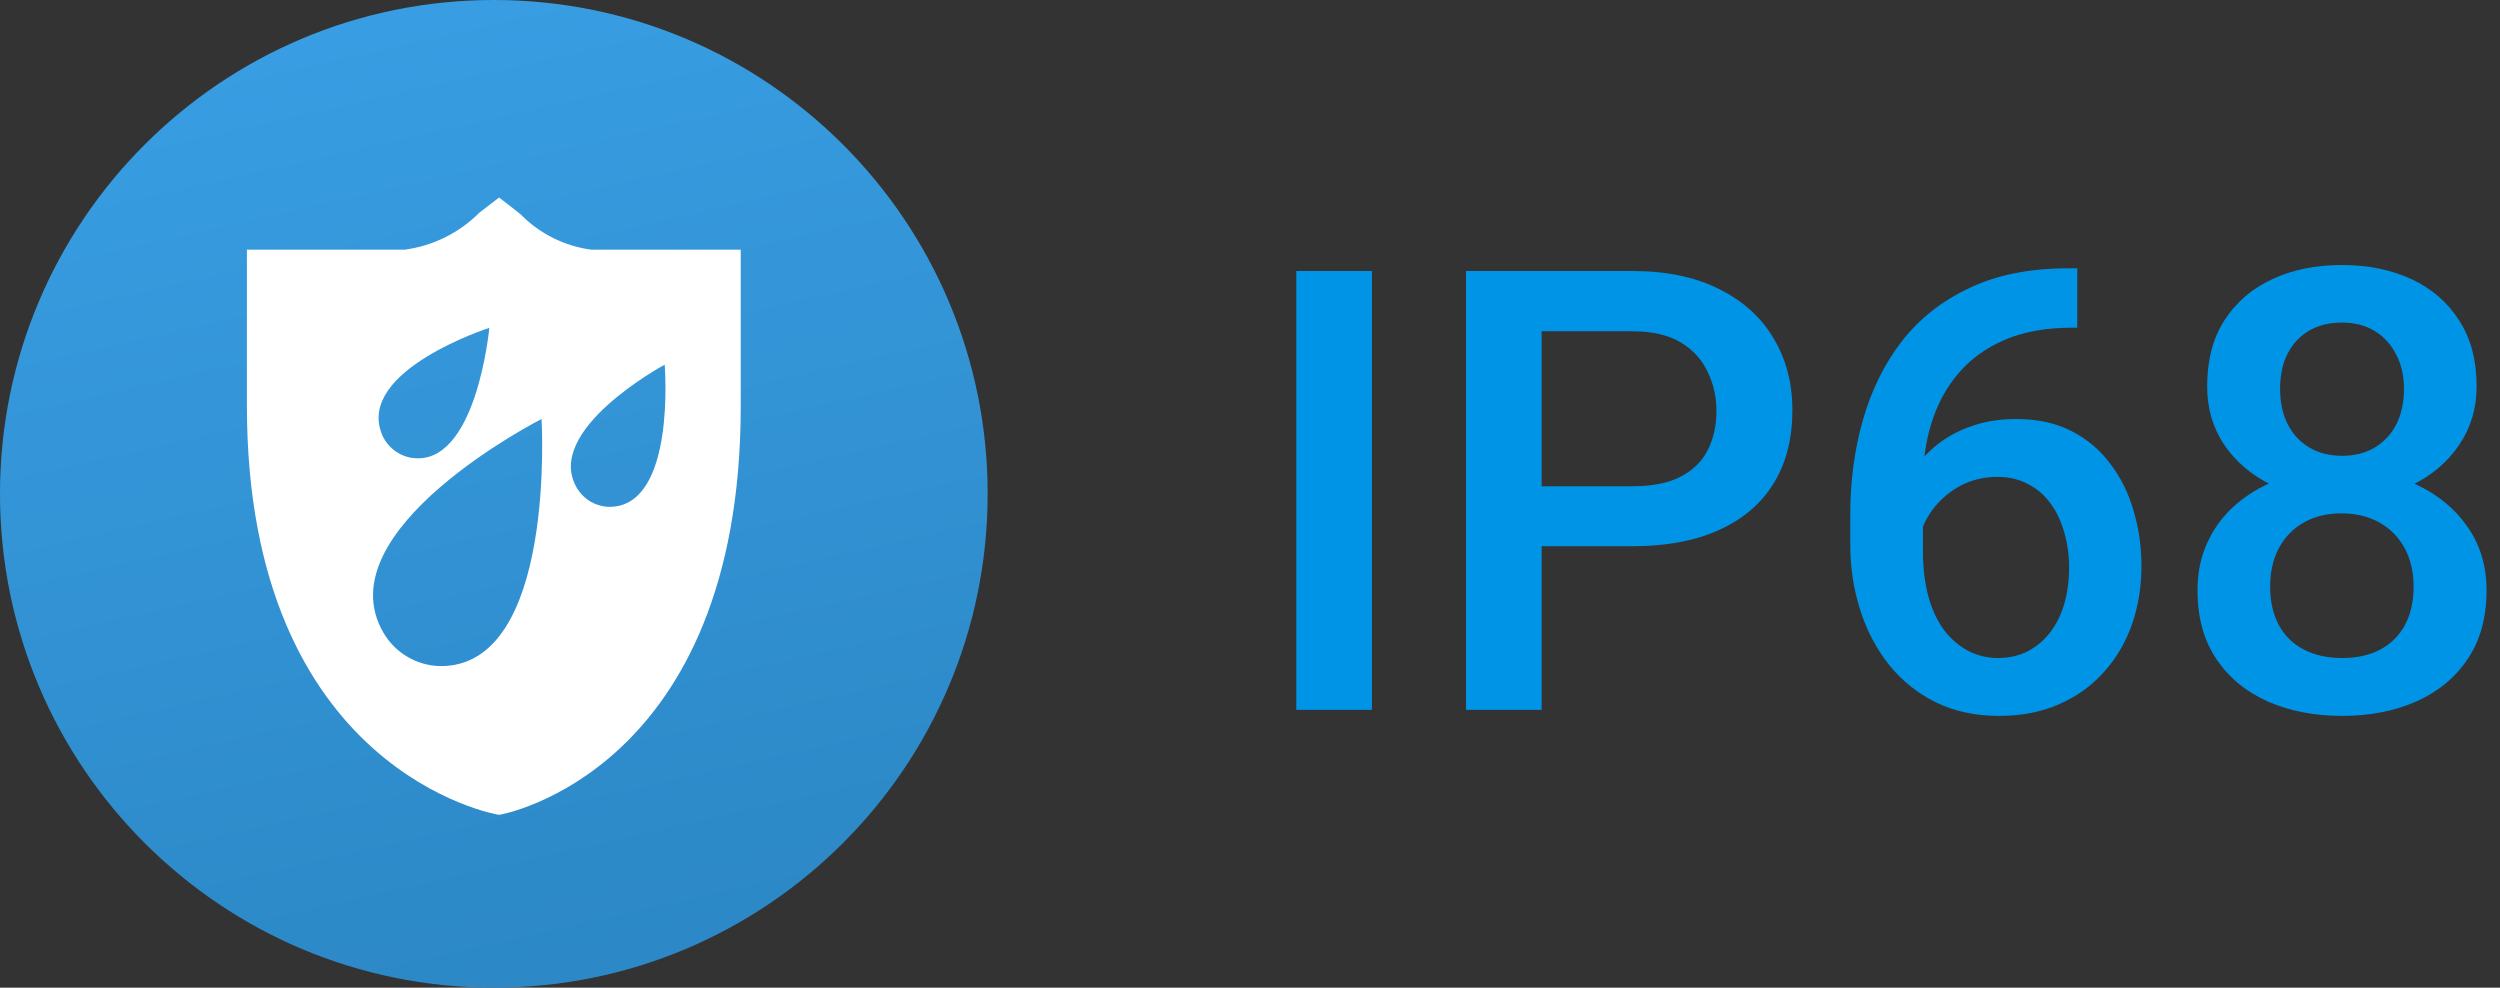
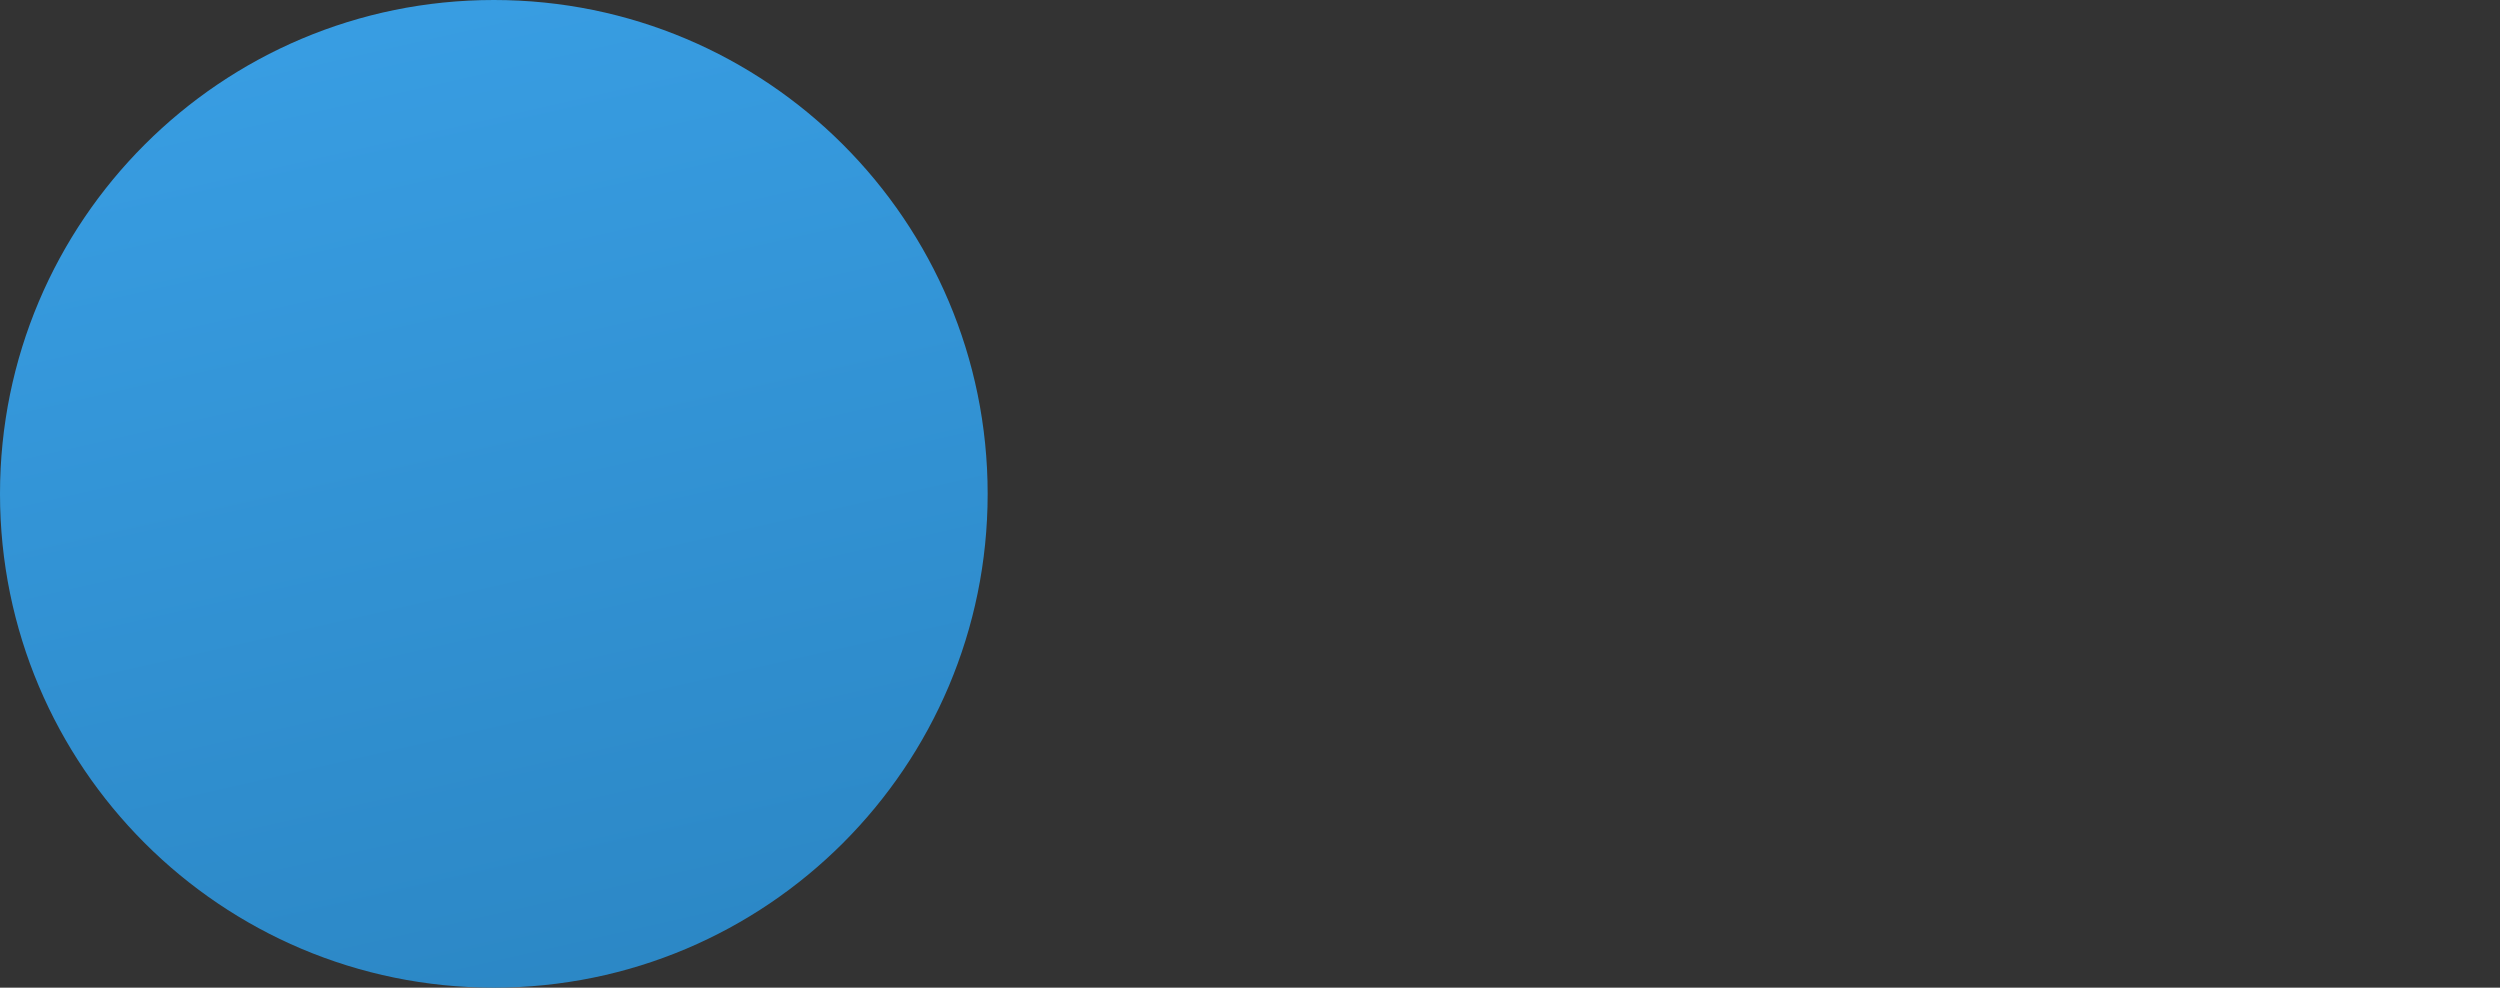
<svg xmlns="http://www.w3.org/2000/svg" width="81" height="32" viewBox="0 0 81 32" fill="none">
  <rect x="0" y="0" width="81" height="32" fill="#333333" stroke="none" />
  <path d="M16 32C24.837 32 32 24.837 32 16C32 7.163 24.837 0 16 0C7.163 0 0 7.163 0 16C0 24.837 7.163 32 16 32Z" fill="url(#paint0_linear_232_670)" />
-   <path d="M19.76 16.422C19.548 16.421 19.34 16.366 19.154 16.263C18.97 16.159 18.814 16.009 18.703 15.829C17.559 13.955 21.535 11.816 21.535 11.816C21.535 11.816 21.918 16.4 19.76 16.422ZM14.254 21.582C13.881 21.572 13.517 21.468 13.197 21.278C12.876 21.089 12.609 20.82 12.422 20.498C10.488 17.166 17.546 13.576 17.546 13.576C17.546 13.576 18.036 21.63 14.25 21.582H14.254ZM15.854 10.622C15.854 10.622 15.43 15.2 13.303 14.828C13.094 14.788 12.899 14.696 12.735 14.56C12.571 14.425 12.444 14.249 12.366 14.051C11.566 11.998 15.854 10.622 15.854 10.622ZM19.191 8.094C18.308 7.984 17.488 7.578 16.866 6.942C16.73 6.832 16.592 6.723 16.453 6.617L16.17 6.4L15.89 6.614C15.769 6.706 15.65 6.8 15.526 6.896C14.873 7.549 14.023 7.969 13.107 8.09H8V13.154C8 24.995 16.088 26.4 16.17 26.4C16.251 26.4 24 24.995 24 13.154V8.09H19.19L19.191 8.094Z" fill="white" />
-   <path d="M44.451 8.781V23H42V8.781H44.451ZM52.898 17.697H49.197V15.754H52.898C53.543 15.754 54.064 15.65 54.461 15.441C54.858 15.233 55.148 14.947 55.33 14.582C55.519 14.211 55.613 13.788 55.613 13.312C55.613 12.863 55.519 12.443 55.33 12.053C55.148 11.656 54.858 11.337 54.461 11.096C54.064 10.855 53.543 10.734 52.898 10.734H49.949V23H47.498V8.781H52.898C53.999 8.781 54.933 8.977 55.701 9.367C56.476 9.751 57.065 10.285 57.469 10.969C57.872 11.646 58.074 12.421 58.074 13.293C58.074 14.211 57.872 14.999 57.469 15.656C57.065 16.314 56.476 16.818 55.701 17.17C54.933 17.521 53.999 17.697 52.898 17.697ZM67.01 8.693H67.303V10.617H67.137C66.297 10.617 65.571 10.747 64.959 11.008C64.353 11.268 63.855 11.626 63.465 12.082C63.074 12.538 62.781 13.072 62.586 13.684C62.397 14.289 62.303 14.934 62.303 15.617V17.854C62.303 18.42 62.365 18.921 62.488 19.357C62.612 19.787 62.785 20.148 63.006 20.441C63.234 20.728 63.494 20.946 63.787 21.096C64.08 21.245 64.396 21.32 64.734 21.32C65.086 21.32 65.405 21.249 65.691 21.105C65.978 20.956 66.222 20.751 66.424 20.49C66.626 20.23 66.779 19.921 66.883 19.562C66.987 19.204 67.039 18.814 67.039 18.391C67.039 17.987 66.987 17.609 66.883 17.258C66.785 16.9 66.639 16.587 66.443 16.32C66.248 16.047 66.004 15.835 65.711 15.685C65.424 15.529 65.092 15.451 64.715 15.451C64.246 15.451 63.82 15.562 63.435 15.783C63.058 16.005 62.752 16.294 62.518 16.652C62.29 17.004 62.166 17.378 62.147 17.775L61.248 17.482C61.3 16.877 61.434 16.333 61.648 15.852C61.87 15.37 62.16 14.96 62.518 14.621C62.876 14.283 63.289 14.025 63.758 13.85C64.233 13.667 64.754 13.576 65.32 13.576C66.01 13.576 66.609 13.706 67.117 13.967C67.625 14.227 68.045 14.582 68.377 15.031C68.716 15.474 68.966 15.982 69.129 16.555C69.298 17.121 69.383 17.713 69.383 18.332C69.383 19.016 69.279 19.654 69.07 20.246C68.862 20.832 68.556 21.346 68.152 21.789C67.755 22.232 67.27 22.577 66.697 22.824C66.131 23.072 65.486 23.195 64.764 23.195C64.002 23.195 63.322 23.049 62.723 22.756C62.13 22.463 61.626 22.059 61.209 21.545C60.799 21.031 60.486 20.438 60.272 19.768C60.057 19.097 59.949 18.387 59.949 17.639V16.662C59.949 15.581 60.086 14.562 60.359 13.605C60.633 12.642 61.053 11.792 61.619 11.057C62.192 10.321 62.925 9.745 63.816 9.328C64.708 8.905 65.773 8.693 67.01 8.693ZM80.564 19.123C80.564 20.009 80.359 20.754 79.949 21.359C79.539 21.965 78.979 22.424 78.269 22.736C77.566 23.042 76.772 23.195 75.887 23.195C75.001 23.195 74.204 23.042 73.494 22.736C72.784 22.424 72.225 21.965 71.814 21.359C71.404 20.754 71.199 20.009 71.199 19.123C71.199 18.537 71.313 18.006 71.541 17.531C71.769 17.049 72.091 16.636 72.508 16.291C72.931 15.94 73.426 15.669 73.992 15.48C74.565 15.292 75.19 15.197 75.867 15.197C76.766 15.197 77.57 15.363 78.279 15.695C78.989 16.027 79.546 16.486 79.949 17.072C80.359 17.658 80.564 18.342 80.564 19.123ZM78.201 19.006C78.201 18.531 78.103 18.114 77.908 17.756C77.713 17.398 77.439 17.121 77.088 16.926C76.736 16.73 76.329 16.633 75.867 16.633C75.398 16.633 74.992 16.73 74.647 16.926C74.301 17.121 74.031 17.398 73.836 17.756C73.647 18.114 73.553 18.531 73.553 19.006C73.553 19.488 73.647 19.904 73.836 20.256C74.025 20.601 74.295 20.865 74.647 21.047C74.998 21.229 75.411 21.32 75.887 21.32C76.362 21.32 76.772 21.229 77.117 21.047C77.462 20.865 77.729 20.601 77.918 20.256C78.107 19.904 78.201 19.488 78.201 19.006ZM80.242 12.521C80.242 13.231 80.053 13.863 79.676 14.416C79.305 14.969 78.79 15.406 78.133 15.725C77.475 16.037 76.727 16.193 75.887 16.193C75.04 16.193 74.285 16.037 73.621 15.725C72.963 15.406 72.446 14.969 72.068 14.416C71.697 13.863 71.512 13.231 71.512 12.521C71.512 11.675 71.697 10.962 72.068 10.383C72.446 9.797 72.963 9.351 73.621 9.045C74.279 8.739 75.031 8.586 75.877 8.586C76.723 8.586 77.475 8.739 78.133 9.045C78.79 9.351 79.305 9.797 79.676 10.383C80.053 10.962 80.242 11.675 80.242 12.521ZM77.889 12.6C77.889 12.176 77.804 11.805 77.635 11.486C77.472 11.161 77.241 10.907 76.941 10.725C76.642 10.542 76.287 10.451 75.877 10.451C75.467 10.451 75.112 10.539 74.812 10.715C74.513 10.891 74.282 11.138 74.119 11.457C73.956 11.776 73.875 12.157 73.875 12.6C73.875 13.036 73.956 13.417 74.119 13.742C74.282 14.061 74.513 14.312 74.812 14.494C75.118 14.676 75.477 14.768 75.887 14.768C76.297 14.768 76.652 14.676 76.951 14.494C77.251 14.312 77.482 14.061 77.644 13.742C77.807 13.417 77.889 13.036 77.889 12.6Z" fill="#0094E7" />
  <defs>
    <linearGradient id="paint0_linear_232_670" x1="16.193" y1="-3.45161e-07" x2="25.369" y2="40.385" gradientUnits="userSpaceOnUse">
      <stop stop-color="#389DE2" />
      <stop offset="1" stop-color="#2881BD" />
    </linearGradient>
  </defs>
</svg>